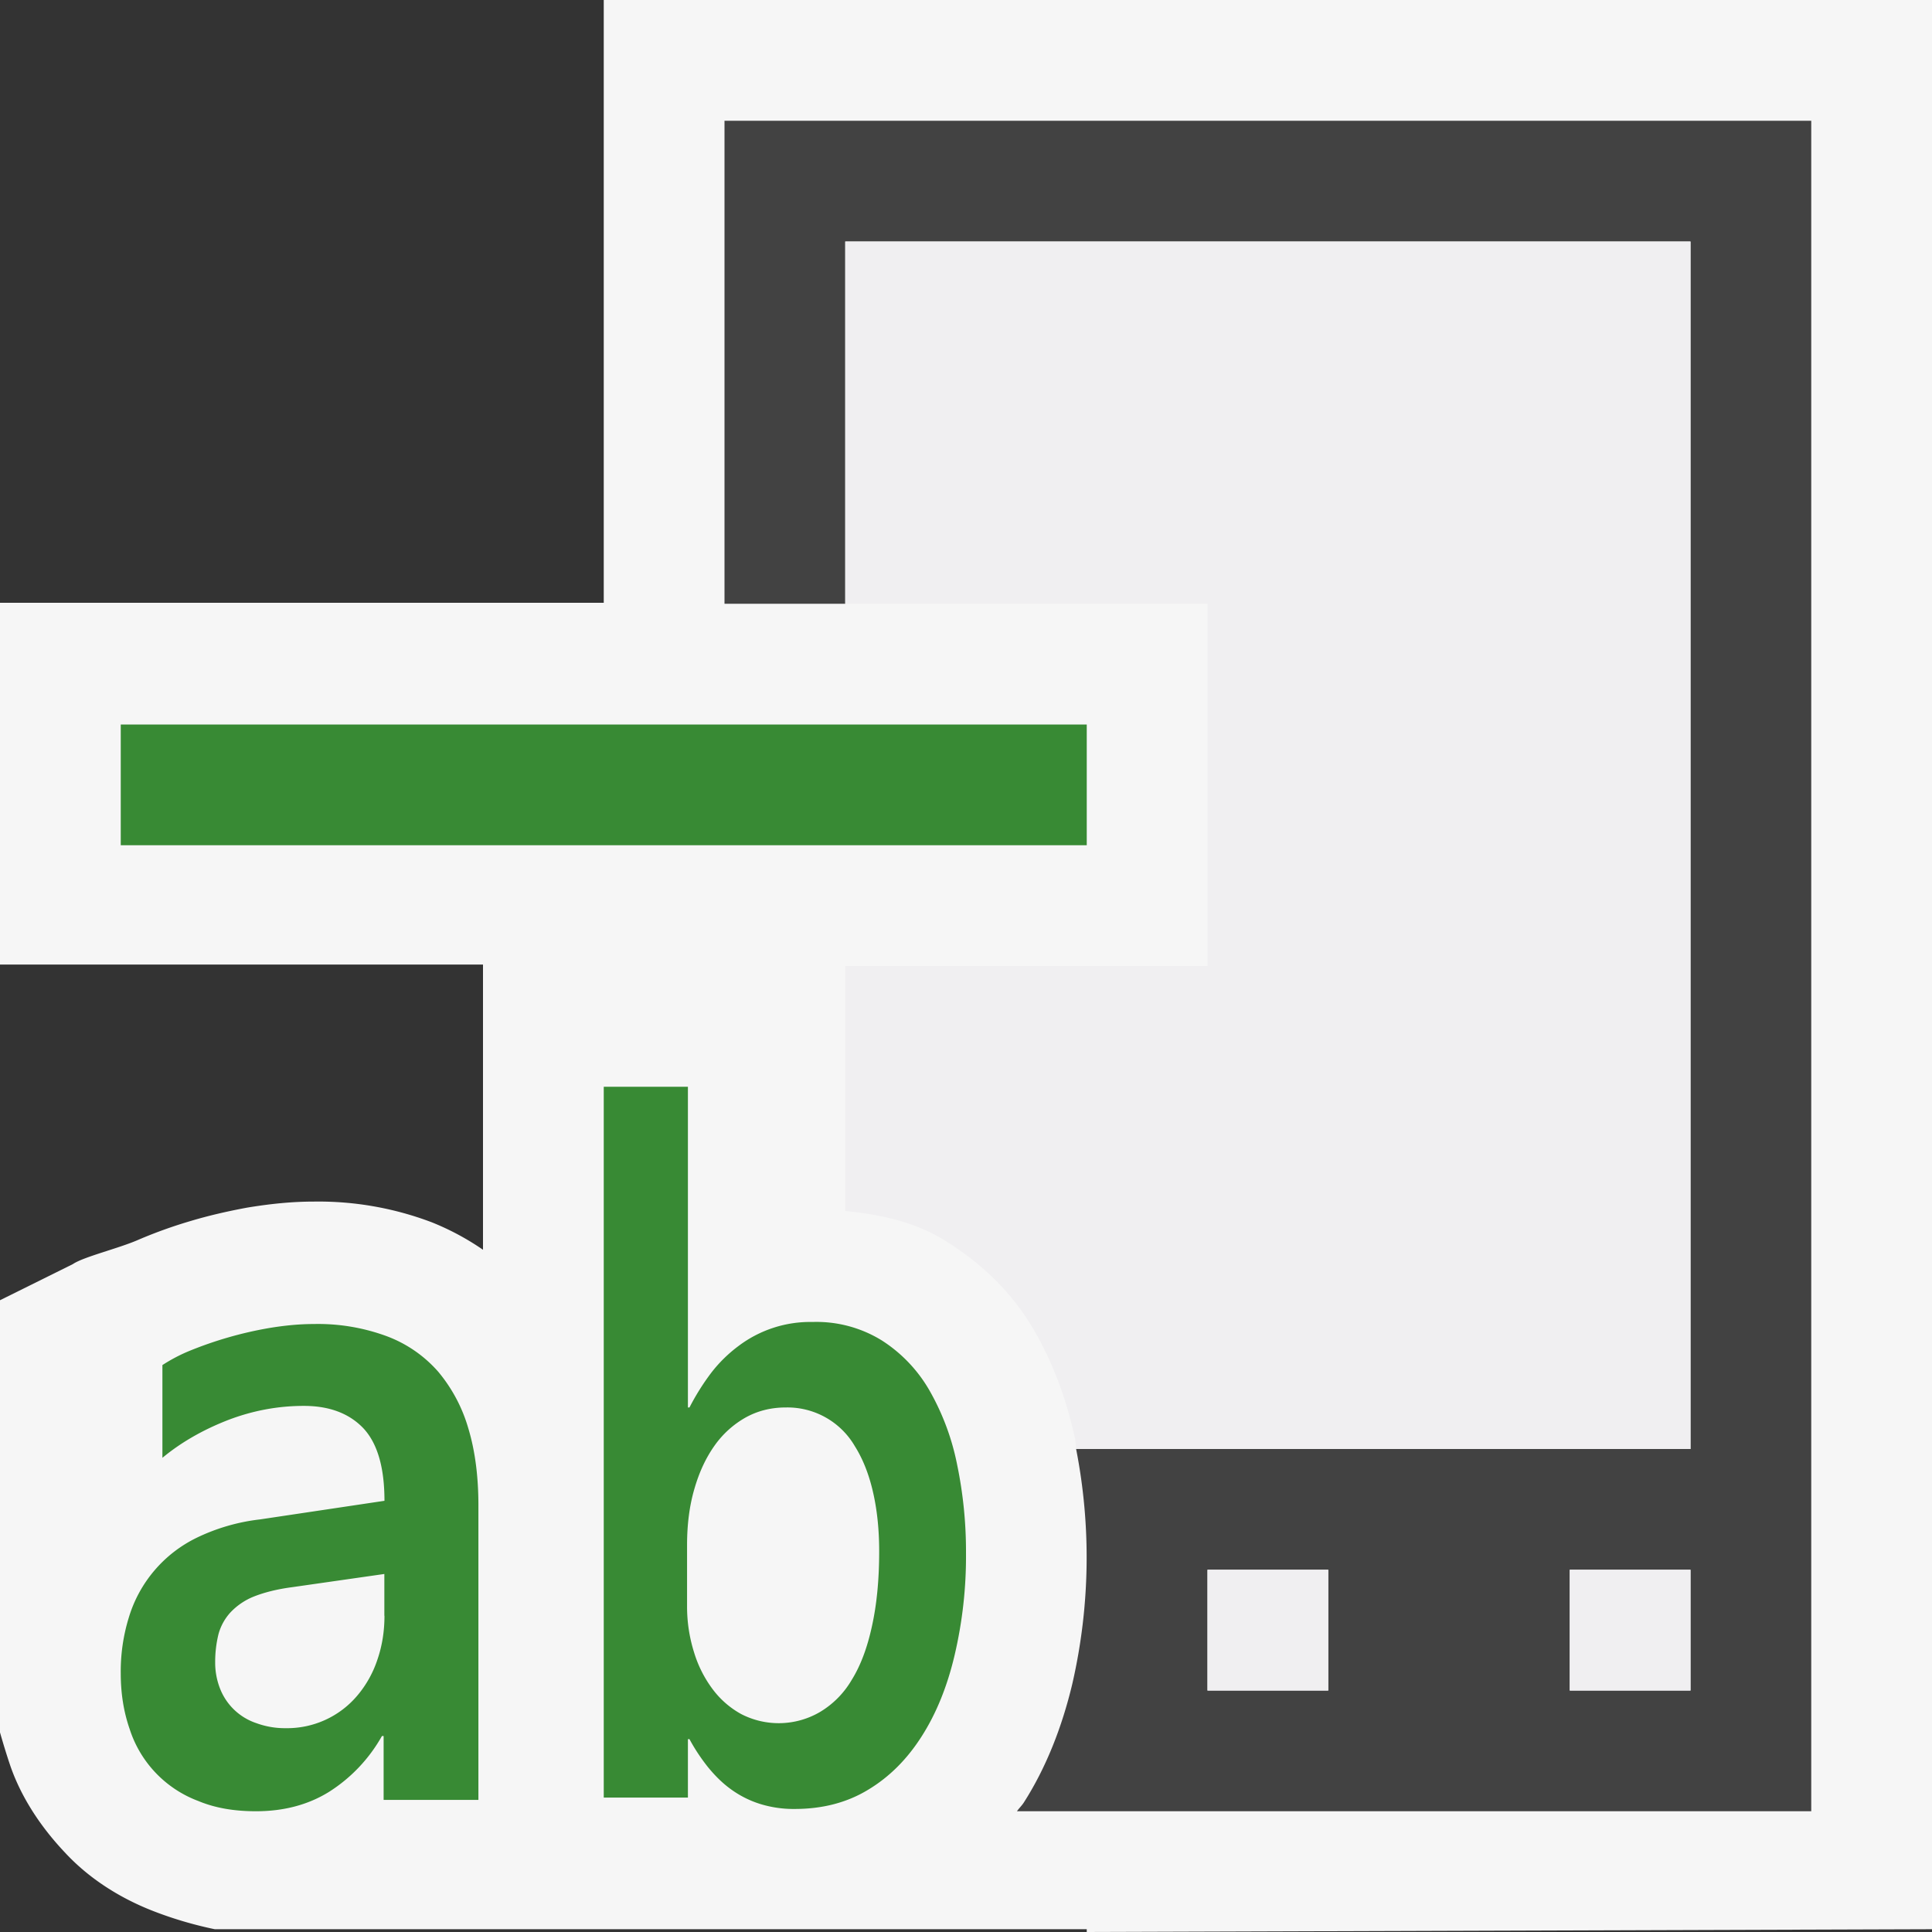
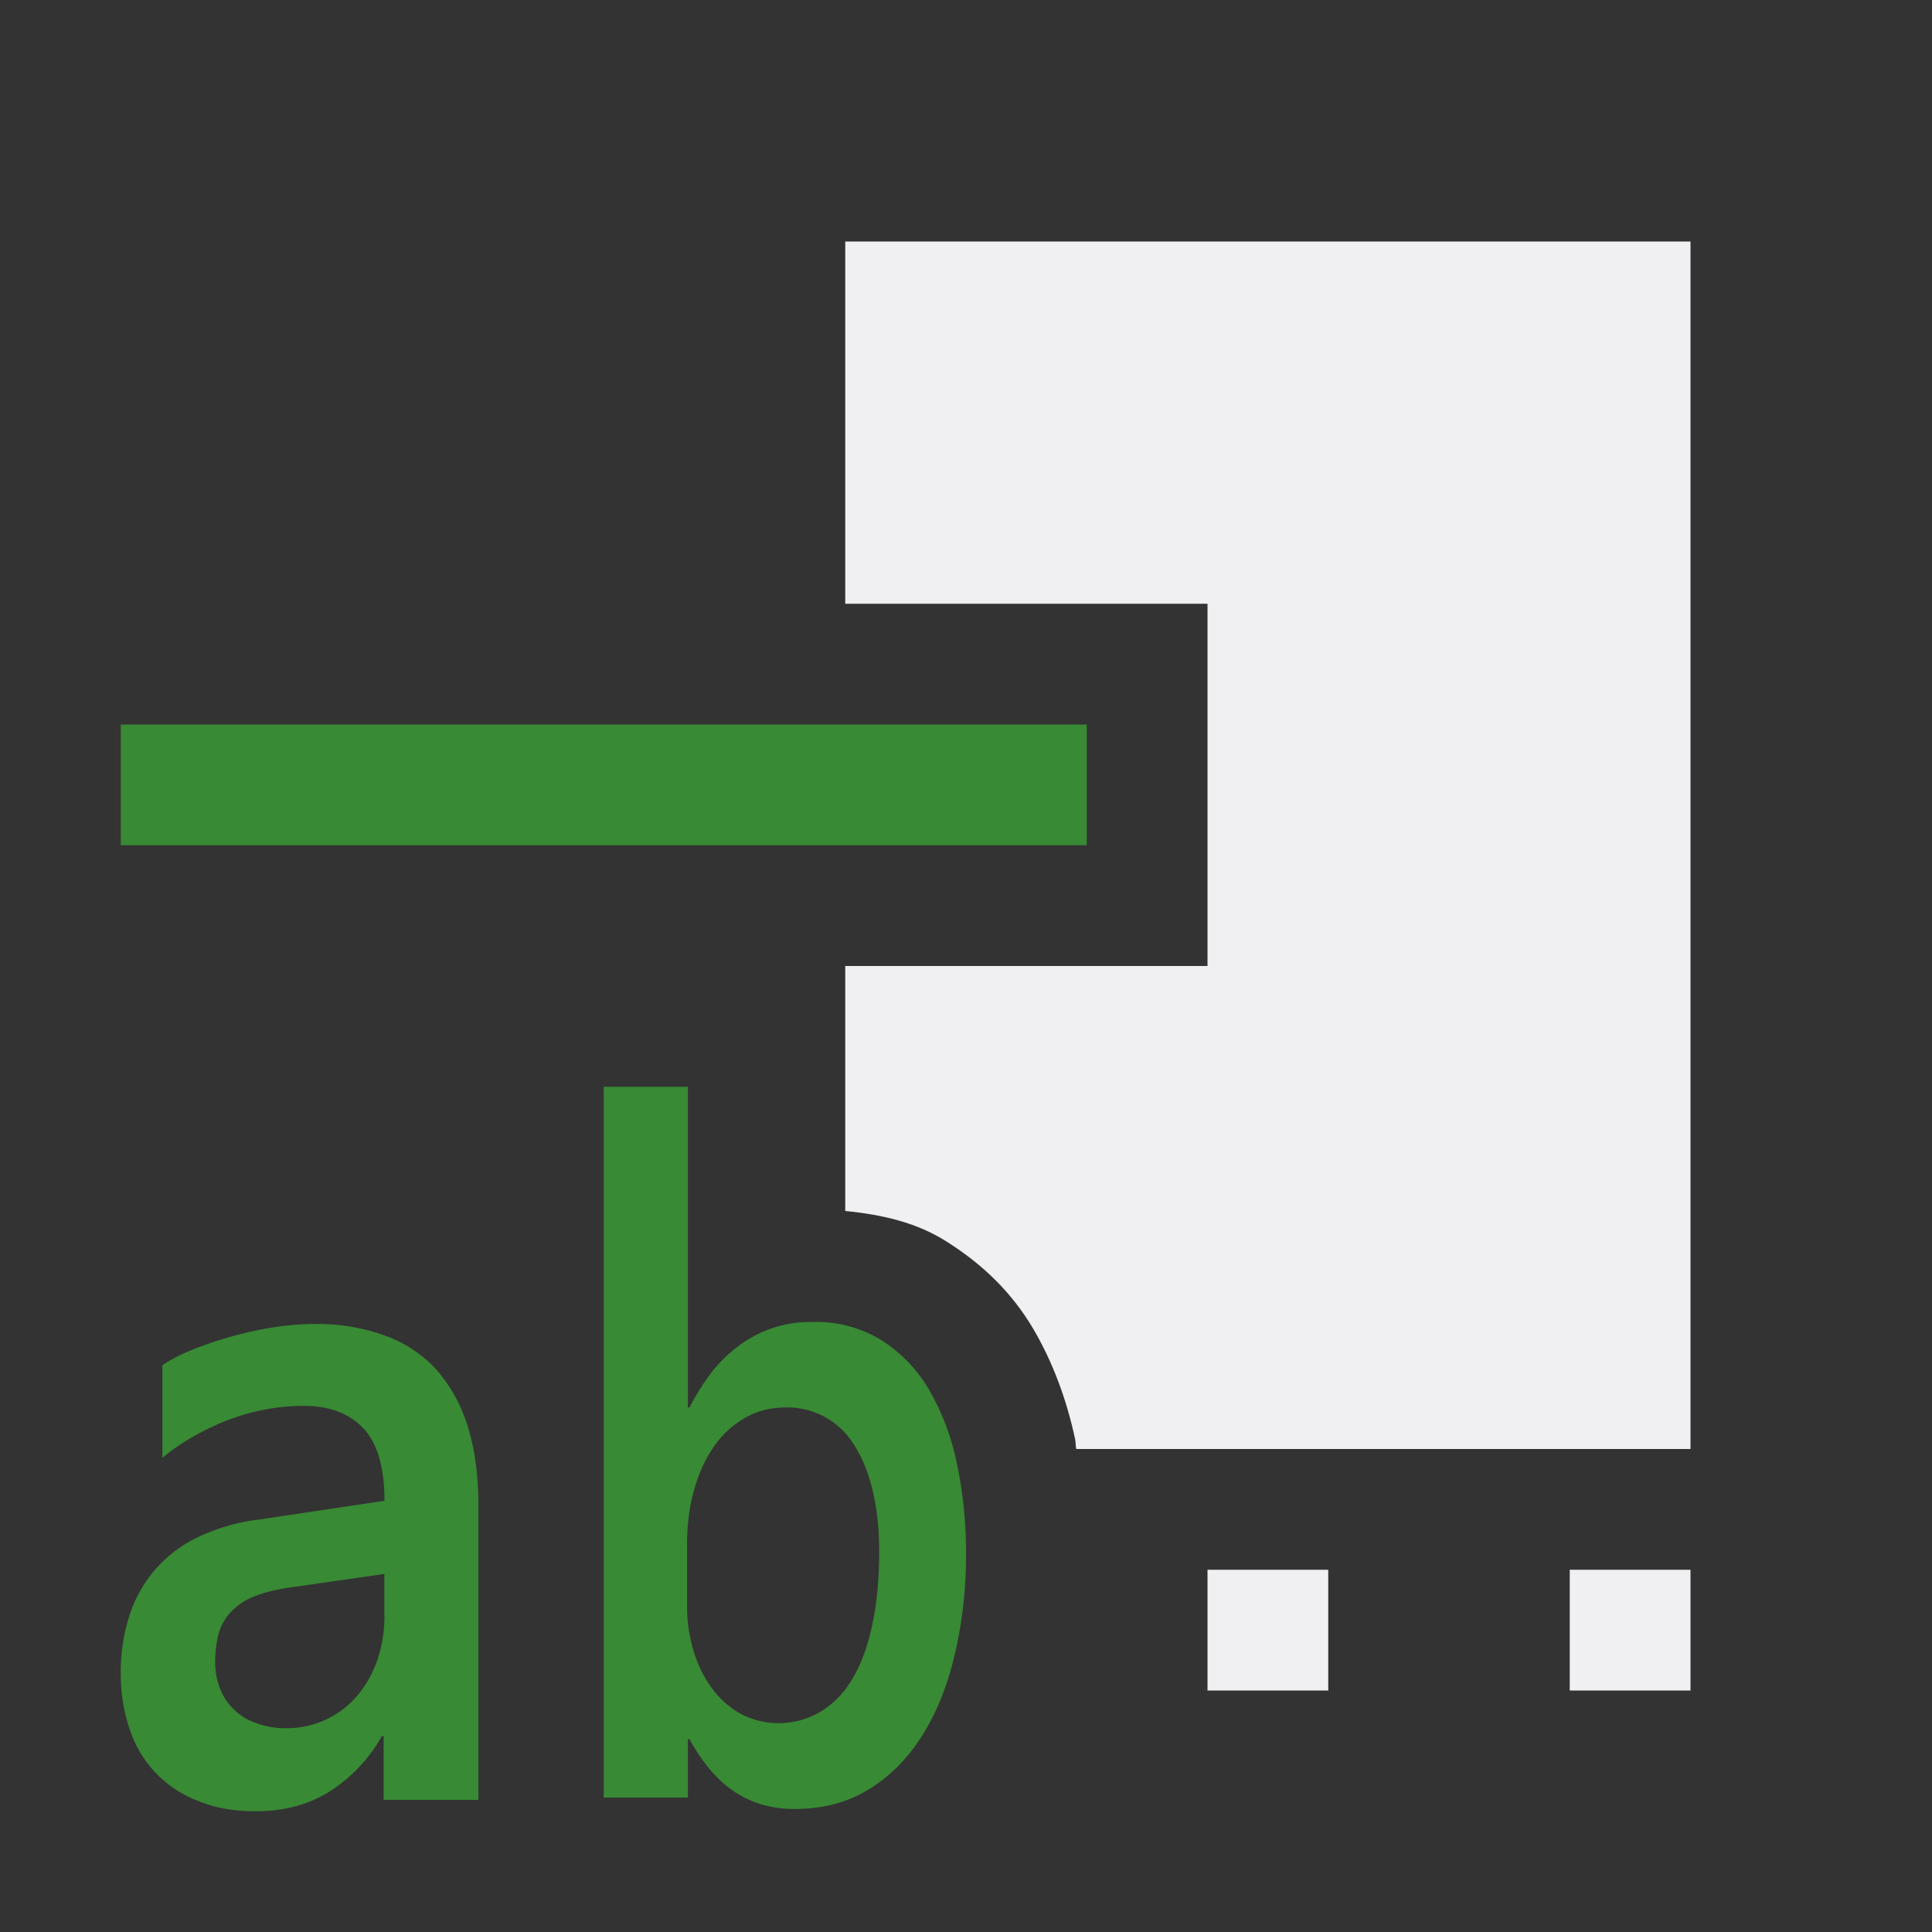
<svg xmlns="http://www.w3.org/2000/svg" viewBox="0 0 16 16">
  <rect x="0" y="0" width="16" height="16" fill="#333333" stroke="none" />
  <style>.st0{opacity:0}.st0,.st1{fill:#f6f6f6}.st2{fill:#424242}.st3{fill:#388a34}.st4{fill:#f0eff1}</style>
  <g id="outline">
-     <path class="st0" d="M0 0h16v16H0z" />
-     <path class="st1" d="M5 0v4.992H0v2.996h4v2.362a2.171 2.171 0 0 0-.423-.227 2.645 2.645 0 0 0-.979-.172c-.173 0-.351.017-.551.05-.162.03-.319.066-.469.111a3.886 3.886 0 0 0-.429.154c-.162.072-.457.142-.546.203L0 10.768v3.579c.027.095.056.19.087.281.094.269.259.511.45.713.193.209.443.371.718.48.162.064.34.118.524.156H9V16l7-.023V0H5z" />
-   </g>
-   <path class="st2" d="M6 1v4h1V2h7v10H8.912a4.673 4.673 0 0 1-.03 1.938c-.088.373-.224.71-.404.991-.017.026-.039.046-.056.071H15V1H6zm5 13h-1v-1h1v1zm3 0h-1v-1h1v1z" id="icon_x5F_bg" />
+     </g>
  <g id="color_x5F_importance">
    <path class="st3" d="M1 6h8v1H1zM3.63 11.361a1.058 1.058 0 0 0-.424-.294 1.643 1.643 0 0 0-.608-.102c-.119 0-.241.012-.368.033a3.168 3.168 0 0 0-.672.194 1.375 1.375 0 0 0-.213.113v.768c.158-.131.341-.234.544-.313.204-.078.413-.117.627-.117.213 0 .377.063.494.186.116.125.174.324.174.6l-1.03.154a1.631 1.631 0 0 0-.525.152 1.08 1.08 0 0 0-.562.66 1.51 1.51 0 0 0-.067.462c0 .17.025.322.074.463a.945.945 0 0 0 .568.595c.139.058.297.085.478.085.229 0 .431-.053.604-.16a1.3 1.3 0 0 0 .439-.463h.014v.529h.785v-2.438c0-.238-.027-.451-.083-.637a1.289 1.289 0 0 0-.249-.47zm-.446 2.02c0 .131-.02.252-.059.365a.897.897 0 0 1-.165.295.76.76 0 0 1-.593.271.682.682 0 0 1-.242-.041.489.489 0 0 1-.302-.285.588.588 0 0 1-.041-.219.96.96 0 0 1 .027-.232.435.435 0 0 1 .098-.18.541.541 0 0 1 .195-.133c.083-.033.189-.061.32-.078l.761-.109v.346zM5.71 11.656h-.013V9H5v5.887h.697v-.484h.013c.044.082.095.158.151.229.057.07.119.133.191.185a.835.835 0 0 0 .238.121.932.932 0 0 0 .292.043c.23 0 .434-.053.609-.16.176-.106.323-.254.443-.443.12-.188.211-.412.272-.672A3.58 3.58 0 0 0 8 12.861a3.54 3.54 0 0 0-.074-.734 2.037 2.037 0 0 0-.228-.611 1.203 1.203 0 0 0-.395-.415 1.03 1.03 0 0 0-.573-.153.986.986 0 0 0-.614.199 1.157 1.157 0 0 0-.226.222 1.973 1.973 0 0 0-.18.287zm.467.082c.1-.055.21-.082.331-.082a.646.646 0 0 1 .571.32c.066.105.116.23.15.377.034.146.052.311.052.494 0 .234-.02.441-.06.621-.039.18-.095.328-.168.445a.747.747 0 0 1-.264.266.677.677 0 0 1-.651.016.74.74 0 0 1-.237-.207.983.983 0 0 1-.154-.307 1.257 1.257 0 0 1-.057-.381v-.506c0-.17.02-.326.061-.465.04-.139.096-.258.168-.359a.79.79 0 0 1 .258-.232z" />
  </g>
  <g id="icon_x5F_fg">
    <path class="st4" d="M10 13h1v1h-1zM13 13h1v1h-1zM7 2v3h3v3H7v2.029c.309.03.598.097.847.258.287.183.529.41.713.723.157.269.272.574.344.91.005.025.003.054.009.08H14V2H7z" />
  </g>
</svg>